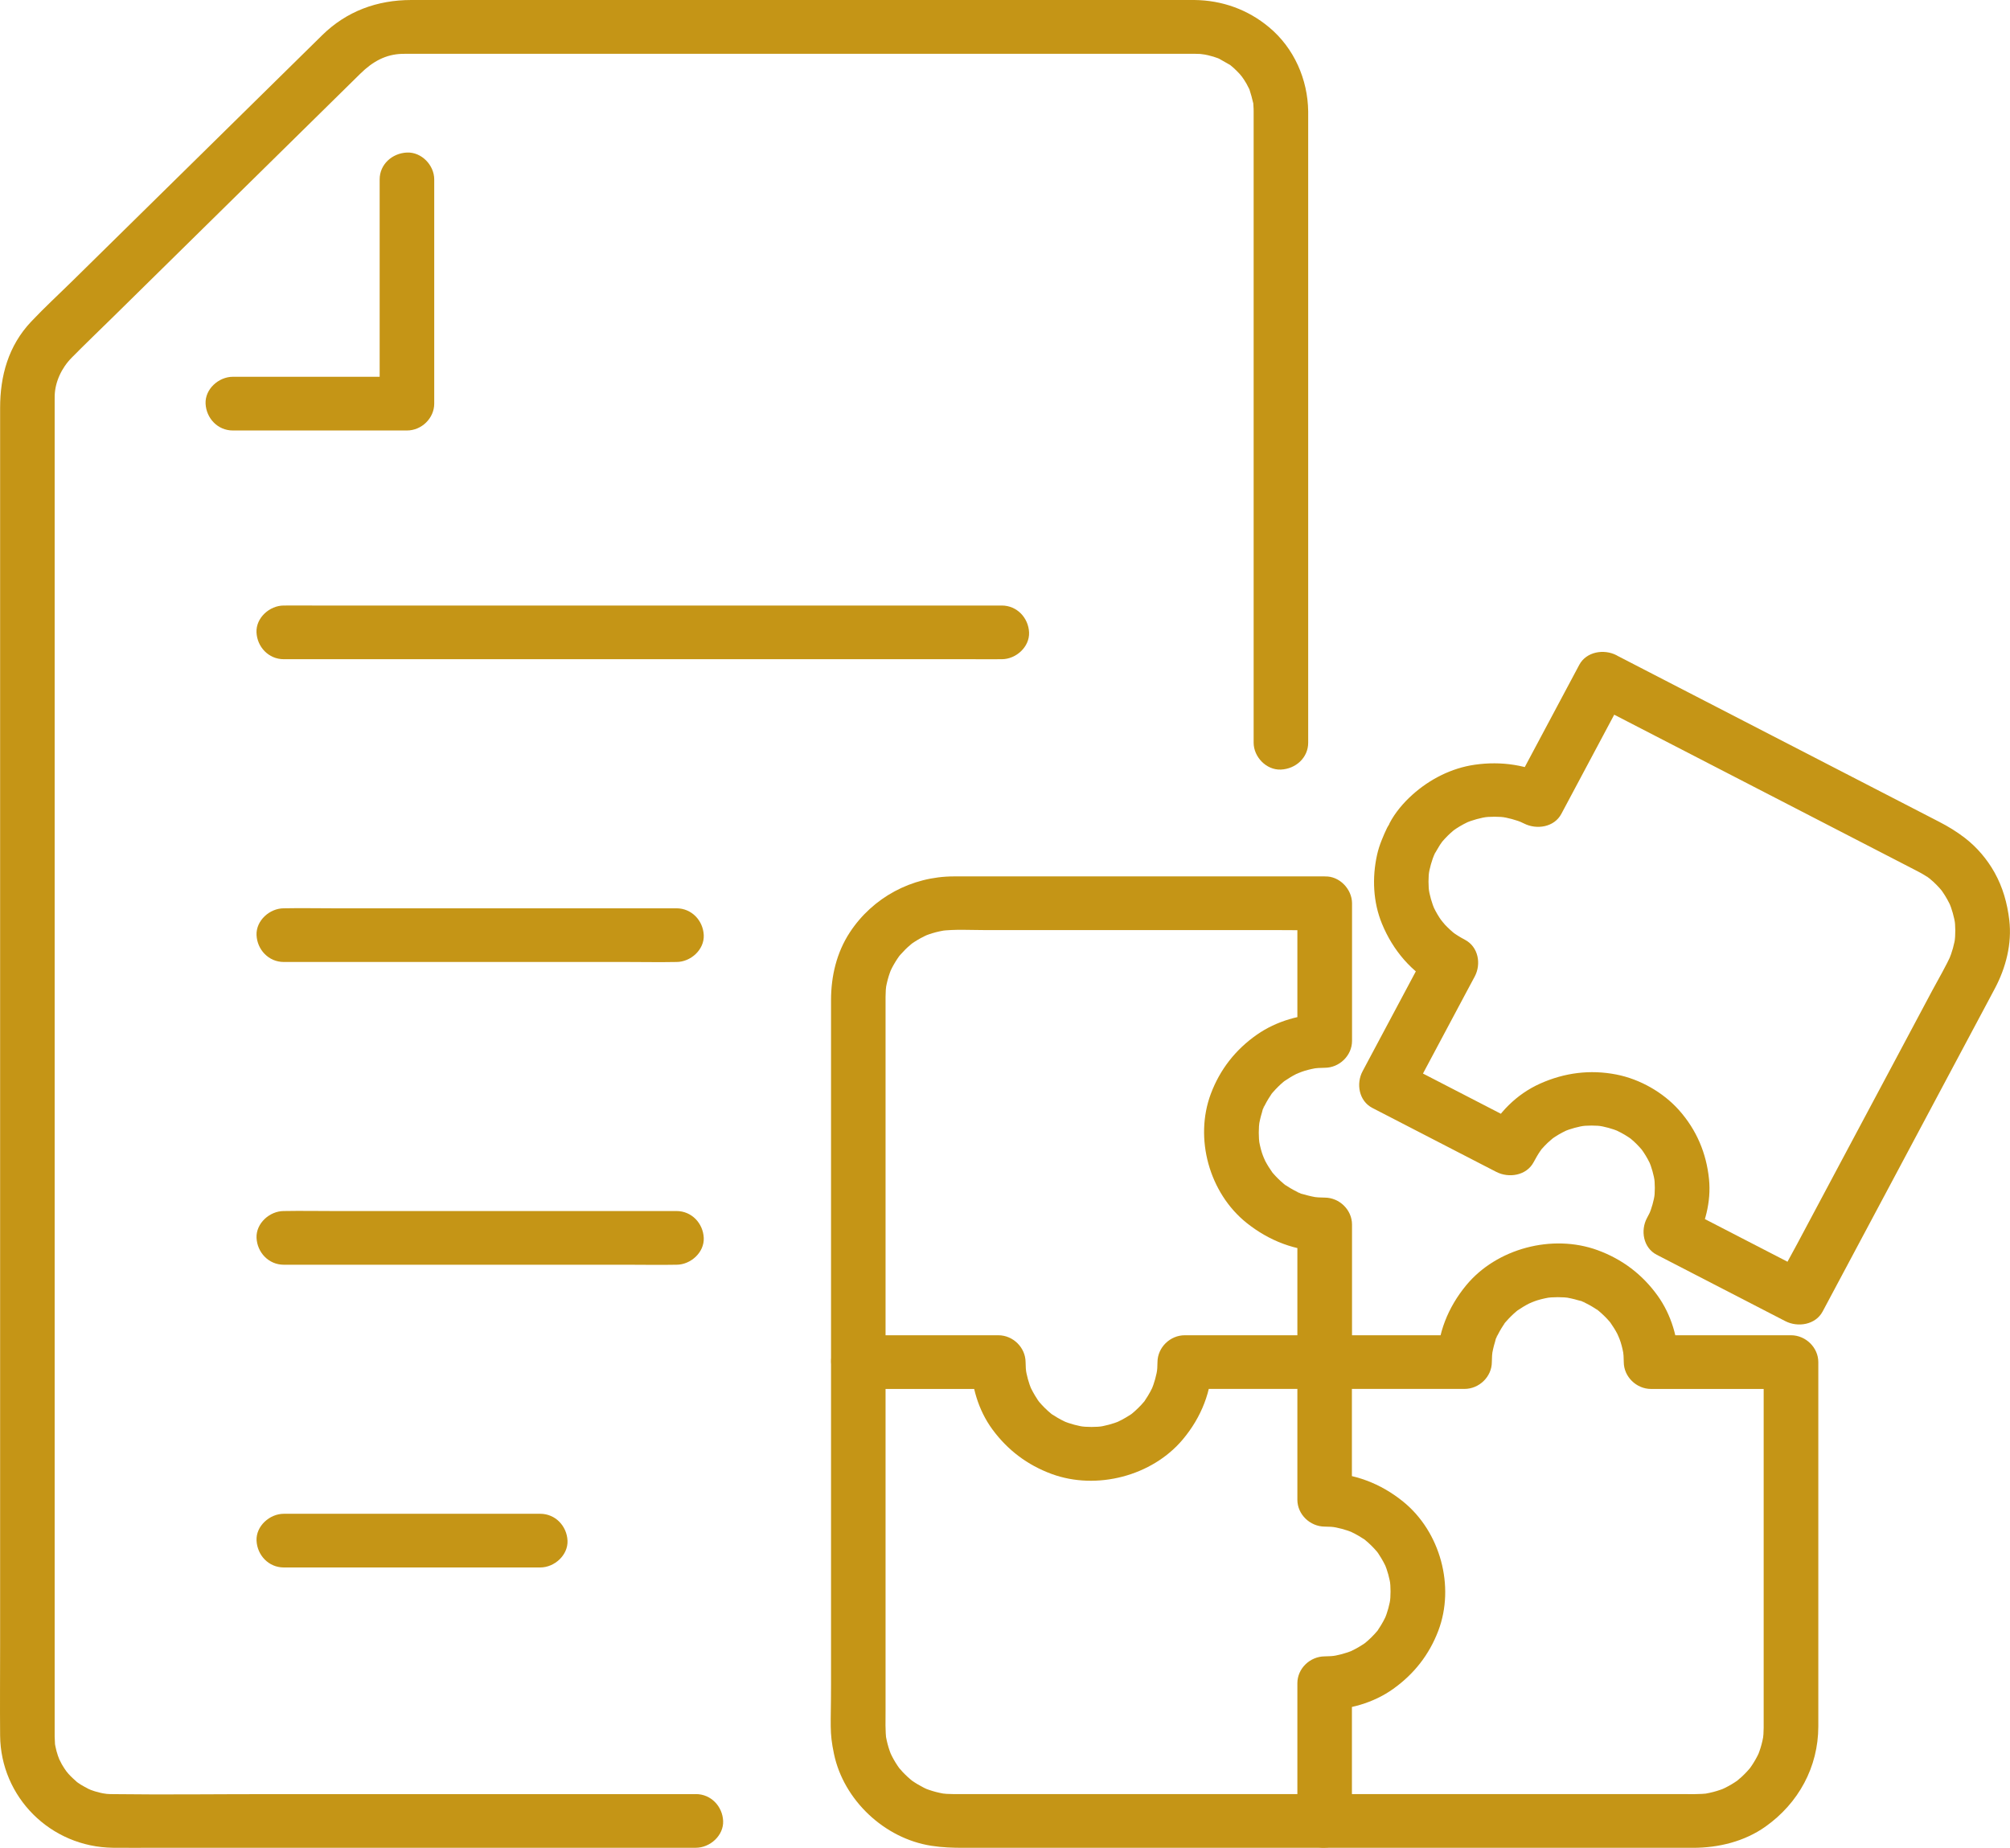
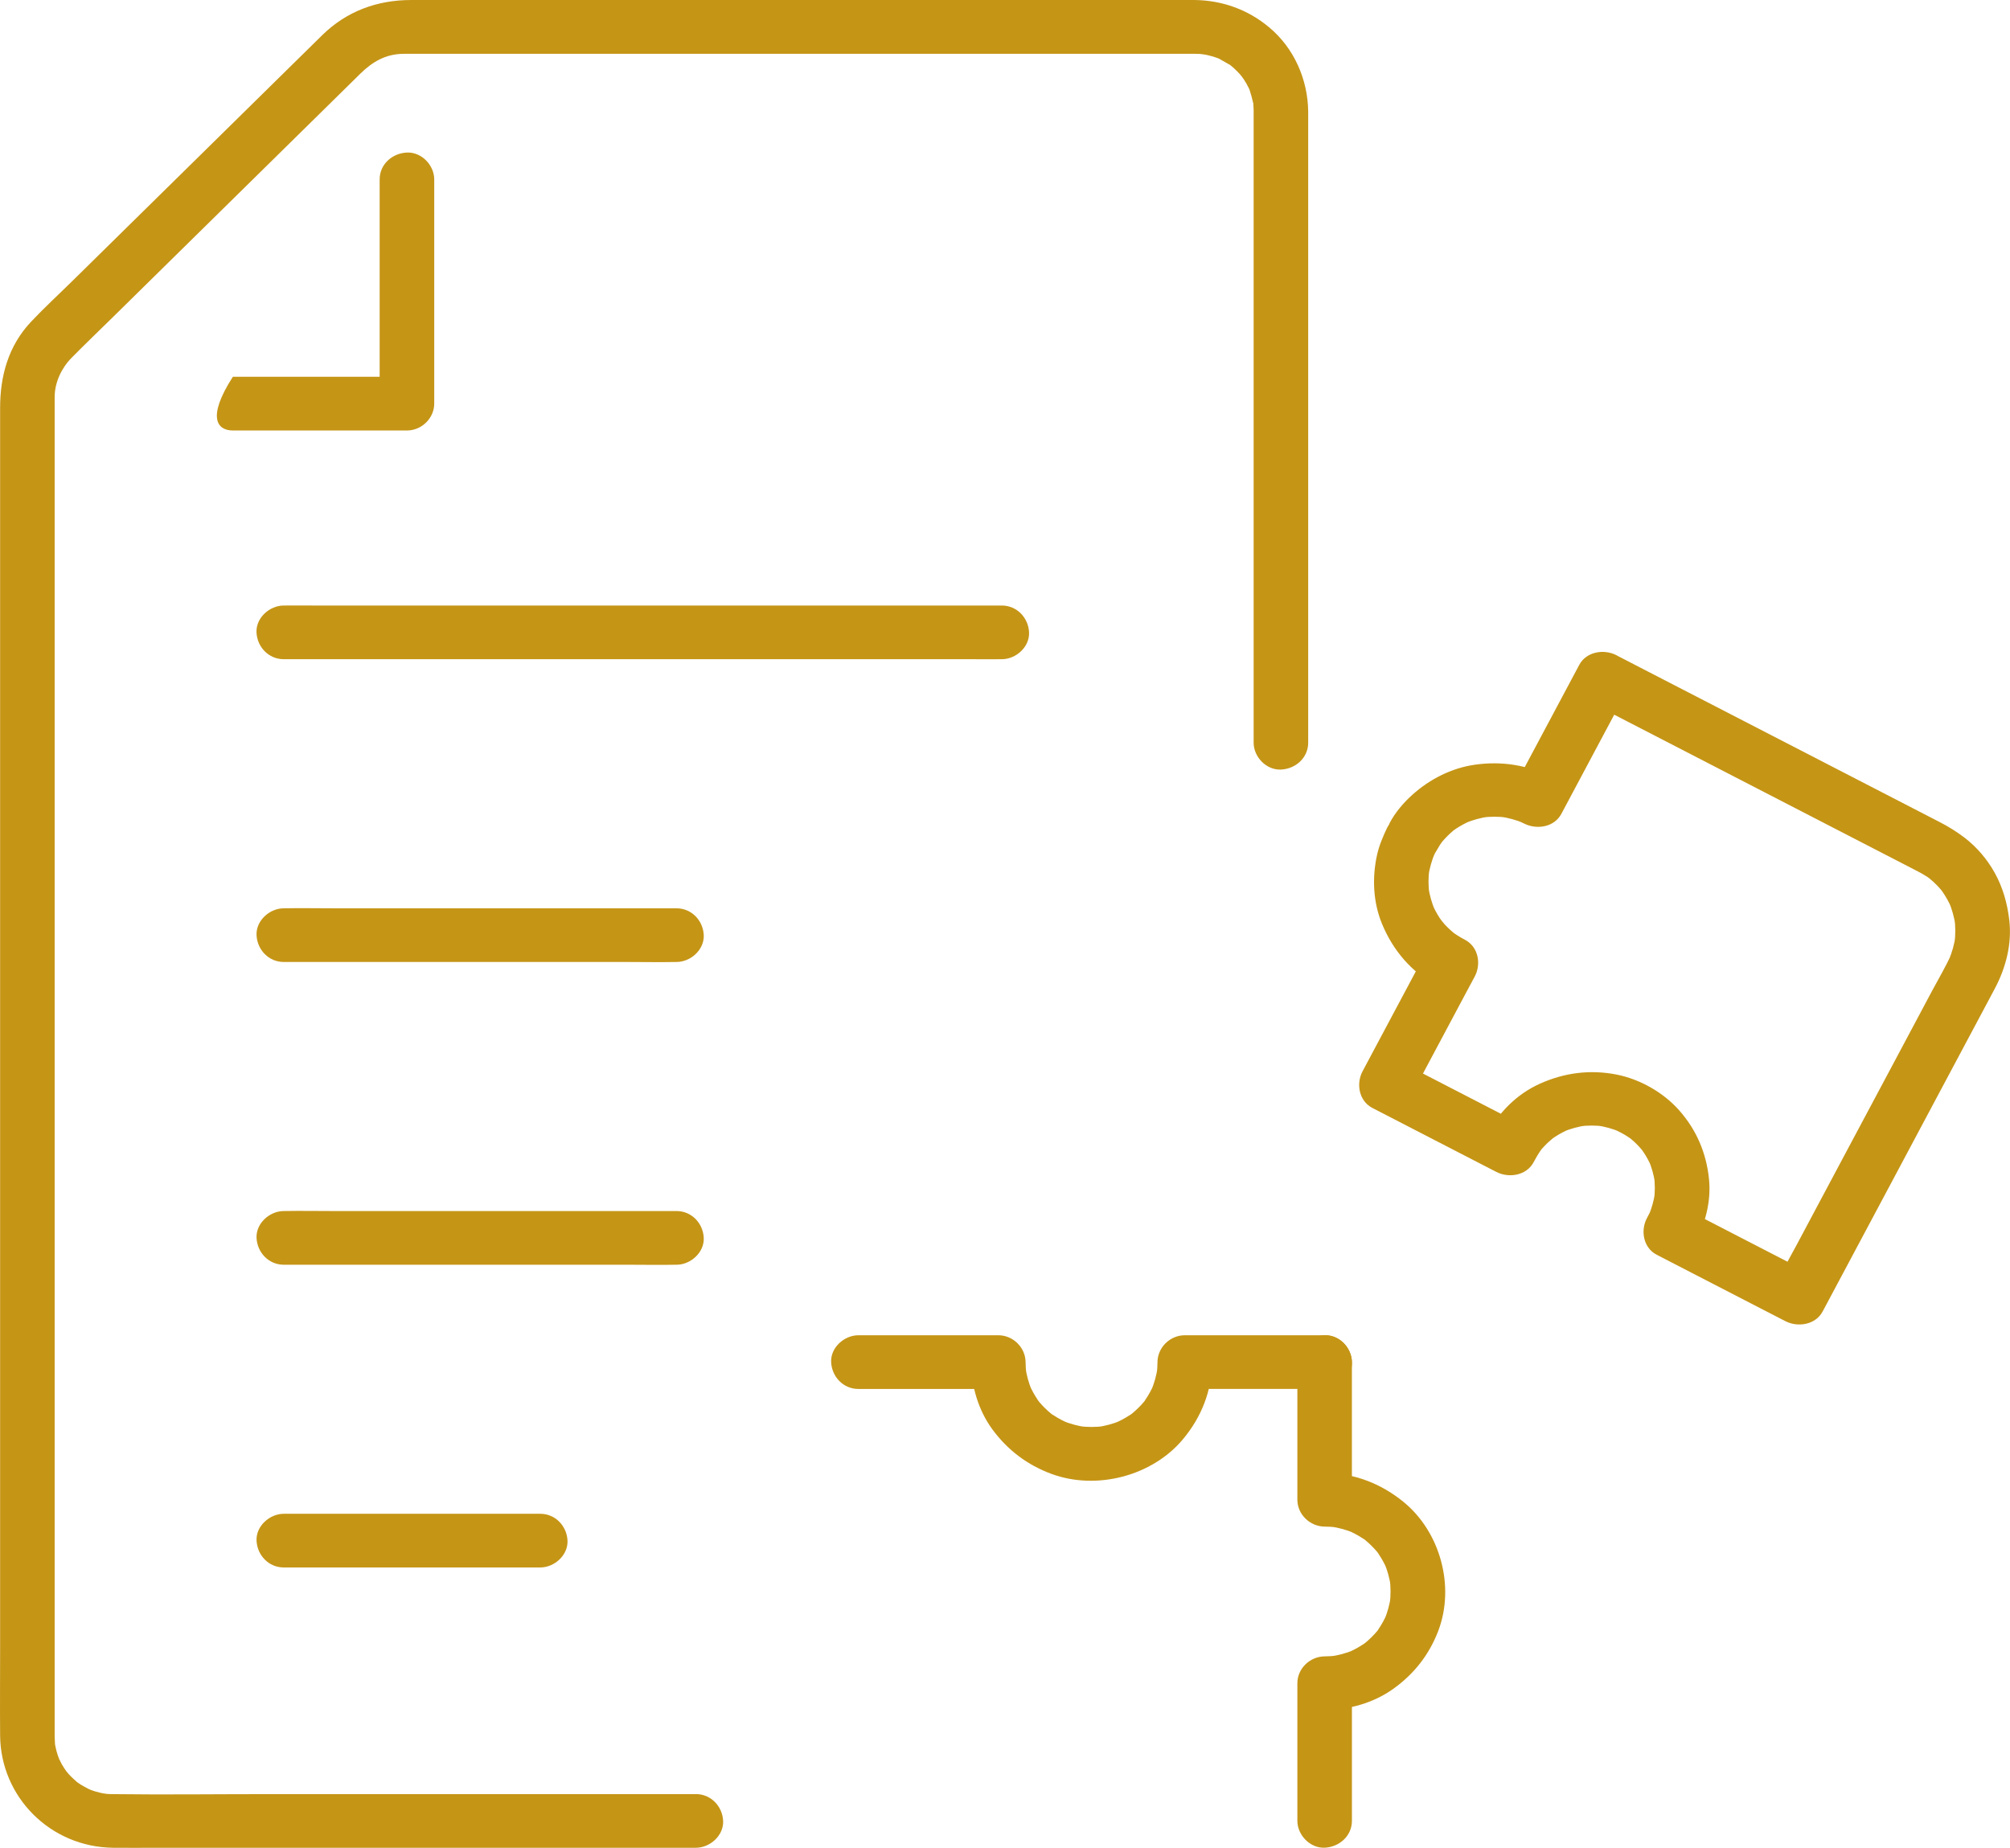
<svg xmlns="http://www.w3.org/2000/svg" width="87" height="80" viewBox="0 0 87 80" fill="none">
  <g clip-path="url(#clip0_26_1565)">
-     <path d="M56.155 39.104V45.063L57.336 43.901C56.311 43.901 55.247 44.205 54.407 44.791C53.477 45.44 52.805 46.3 52.41 47.352C51.687 49.279 52.337 51.648 53.959 52.944C54.924 53.714 56.081 54.171 57.336 54.171L56.155 53.009V58.968C56.155 59.596 56.697 60.13 57.336 60.13H63.391C64.028 60.13 64.572 59.597 64.572 58.968C64.572 58.785 64.586 58.602 64.609 58.419L64.567 58.728C64.598 58.516 64.644 58.306 64.708 58.1C64.726 58.045 64.765 57.835 64.816 57.801C64.795 57.815 64.678 58.096 64.77 57.91C64.793 57.863 64.816 57.815 64.839 57.769C64.93 57.591 65.034 57.42 65.152 57.257C65.173 57.23 65.193 57.202 65.214 57.174L65.093 57.327C65.099 57.299 65.174 57.228 65.193 57.208C65.261 57.129 65.334 57.053 65.407 56.98C65.481 56.907 65.559 56.836 65.639 56.769C65.672 56.742 65.707 56.715 65.74 56.687C65.834 56.608 65.47 56.876 65.669 56.743C65.837 56.63 66.006 56.523 66.187 56.432C66.292 56.379 66.64 56.272 66.243 56.398C66.346 56.365 66.443 56.323 66.547 56.292C66.755 56.229 66.969 56.184 67.185 56.153L66.872 56.194C67.243 56.147 67.615 56.147 67.985 56.194L67.671 56.153C67.887 56.184 68.1 56.229 68.309 56.292C68.366 56.309 68.578 56.348 68.613 56.398C68.599 56.377 68.314 56.263 68.503 56.353C68.55 56.376 68.599 56.398 68.646 56.421C68.827 56.511 69 56.613 69.165 56.729C69.194 56.749 69.222 56.769 69.25 56.789L69.095 56.67C69.123 56.676 69.195 56.751 69.216 56.769C69.296 56.836 69.373 56.907 69.447 56.98C69.521 57.053 69.594 57.129 69.661 57.208C69.69 57.24 69.716 57.275 69.745 57.307C69.825 57.4 69.553 57.042 69.688 57.237C69.803 57.403 69.912 57.569 70.004 57.747C70.058 57.851 70.167 58.193 70.039 57.803C70.072 57.904 70.115 58 70.146 58.102C70.211 58.306 70.256 58.517 70.288 58.729L70.245 58.421C70.269 58.602 70.283 58.785 70.283 58.97C70.283 59.597 70.825 60.132 71.464 60.132H77.519L76.338 58.97V73.057C76.338 73.638 76.341 74.219 76.338 74.8C76.338 74.986 76.324 75.17 76.3 75.355L76.343 75.046C76.311 75.26 76.266 75.471 76.201 75.677C76.17 75.779 76.132 75.879 76.094 75.978C76.02 76.176 76.223 75.705 76.129 75.894C76.105 75.94 76.083 75.989 76.059 76.037C75.967 76.215 75.861 76.387 75.743 76.551C75.715 76.59 75.587 76.754 75.724 76.579C75.861 76.404 75.73 76.566 75.699 76.602C75.63 76.681 75.559 76.757 75.483 76.831C75.414 76.9 75.343 76.965 75.271 77.027C75.231 77.061 75.187 77.092 75.15 77.127C75.419 76.884 75.297 77.016 75.22 77.072C75.047 77.194 74.866 77.302 74.676 77.397C74.628 77.42 74.58 77.442 74.531 77.465C74.353 77.55 74.813 77.358 74.616 77.431C74.515 77.468 74.414 77.505 74.31 77.536C74.101 77.6 73.887 77.645 73.67 77.676L73.983 77.634C73.55 77.69 73.106 77.671 72.67 77.671H42.422C42.038 77.671 41.652 77.671 41.268 77.671C41.073 77.671 40.878 77.659 40.684 77.634L40.997 77.676C40.78 77.645 40.566 77.6 40.356 77.536C40.252 77.505 40.152 77.468 40.051 77.431C39.849 77.358 40.328 77.558 40.136 77.465C40.089 77.442 40.04 77.42 39.991 77.397C39.81 77.305 39.635 77.202 39.468 77.085C39.429 77.058 39.262 76.932 39.44 77.067C39.618 77.202 39.453 77.073 39.417 77.042C39.336 76.974 39.259 76.904 39.184 76.83C39.114 76.762 39.048 76.692 38.985 76.621C38.95 76.582 38.919 76.538 38.883 76.501C39.13 76.766 38.996 76.647 38.94 76.571C38.815 76.401 38.705 76.222 38.609 76.035C38.585 75.989 38.563 75.94 38.54 75.892C38.453 75.717 38.648 76.17 38.574 75.976C38.536 75.877 38.499 75.778 38.467 75.675C38.403 75.469 38.357 75.259 38.325 75.045L38.368 75.353C38.311 74.927 38.33 74.49 38.33 74.061V71.8C38.33 70.662 38.33 69.523 38.33 68.384C38.33 67.245 38.33 65.57 38.33 64.163V44.293C38.33 43.915 38.33 43.536 38.33 43.158C38.33 42.965 38.343 42.773 38.368 42.583L38.325 42.891C38.357 42.677 38.403 42.467 38.467 42.261C38.499 42.158 38.536 42.059 38.574 41.96C38.648 41.762 38.445 42.233 38.54 42.044C38.563 41.997 38.585 41.949 38.609 41.901C38.702 41.723 38.807 41.551 38.925 41.387C38.954 41.348 39.081 41.184 38.944 41.359C38.807 41.534 38.938 41.371 38.969 41.336C39.039 41.257 39.11 41.181 39.185 41.106C39.254 41.038 39.325 40.973 39.398 40.911C39.437 40.877 39.481 40.846 39.519 40.81C39.25 41.053 39.371 40.922 39.448 40.866C39.621 40.744 39.802 40.635 39.993 40.541C40.04 40.517 40.089 40.496 40.138 40.472C40.316 40.387 39.856 40.579 40.053 40.507C40.153 40.469 40.254 40.432 40.358 40.401C40.567 40.338 40.782 40.293 40.999 40.262L40.685 40.304C41.331 40.221 42.006 40.266 42.655 40.266H55.288C55.96 40.266 56.634 40.28 57.306 40.266C57.315 40.266 57.326 40.266 57.336 40.266C57.953 40.266 58.545 39.732 58.517 39.104C58.488 38.477 57.997 37.942 57.336 37.942C56.009 37.942 54.681 37.942 53.354 37.942C50.849 37.942 48.346 37.942 45.842 37.942C44.322 37.942 42.803 37.939 41.284 37.942C39.459 37.945 37.771 38.858 36.783 40.366C36.208 41.243 35.97 42.27 35.97 43.303V60.319C35.97 62.73 35.97 65.142 35.97 67.553C35.97 69.346 35.97 71.137 35.97 72.93C35.97 74.723 35.893 74.96 36.098 75.933C36.515 77.924 38.274 79.596 40.319 79.91C40.789 79.983 41.236 79.997 41.707 79.997C43.023 79.997 44.34 79.997 45.656 79.997C47.866 79.997 50.078 79.997 52.288 79.997C54.869 79.997 57.449 79.997 60.029 79.997C62.41 79.997 64.789 79.997 67.169 79.997C68.825 79.997 70.483 79.997 72.139 79.997H73.281C74.388 79.997 75.507 79.723 76.415 79.08C77.85 78.062 78.7 76.497 78.703 74.747C78.703 74.231 78.703 73.714 78.703 73.198V58.97C78.703 58.342 78.161 57.807 77.522 57.807H71.467L72.648 58.97C72.648 57.961 72.339 56.913 71.744 56.088C71.085 55.172 70.212 54.51 69.142 54.121C67.183 53.41 64.776 54.05 63.46 55.646C62.678 56.596 62.213 57.735 62.213 58.97L63.394 57.807H57.339L58.52 58.97V53.011C58.52 52.383 57.978 51.848 57.339 51.848C57.153 51.848 56.967 51.834 56.782 51.811L57.095 51.853C56.879 51.822 56.667 51.777 56.457 51.714C56.401 51.697 56.188 51.658 56.153 51.608C56.168 51.628 56.453 51.743 56.264 51.653C56.216 51.63 56.168 51.608 56.12 51.585C55.939 51.495 55.766 51.393 55.601 51.277C55.572 51.257 55.544 51.236 55.516 51.216L55.672 51.336C55.643 51.329 55.571 51.255 55.55 51.236C55.47 51.17 55.393 51.099 55.319 51.026C55.245 50.953 55.173 50.877 55.105 50.798C55.077 50.765 55.05 50.731 55.022 50.699C54.941 50.606 55.214 50.964 55.078 50.768C54.963 50.603 54.855 50.437 54.762 50.259C54.708 50.155 54.6 49.812 54.727 50.203C54.694 50.102 54.651 50.006 54.62 49.904C54.556 49.699 54.51 49.489 54.478 49.276L54.521 49.585C54.472 49.219 54.472 48.853 54.521 48.489L54.478 48.798C54.51 48.585 54.556 48.376 54.62 48.17C54.637 48.114 54.677 47.905 54.727 47.871C54.707 47.885 54.59 48.165 54.681 47.98C54.705 47.933 54.727 47.885 54.751 47.839C54.842 47.66 54.946 47.49 55.064 47.327C55.084 47.299 55.105 47.271 55.125 47.243L55.004 47.397C55.011 47.369 55.086 47.298 55.105 47.278C55.173 47.199 55.245 47.123 55.319 47.05C55.393 46.977 55.47 46.906 55.55 46.839C55.584 46.811 55.618 46.785 55.651 46.757C55.746 46.678 55.382 46.946 55.58 46.813C55.749 46.7 55.917 46.593 56.098 46.501C56.204 46.449 56.552 46.342 56.155 46.467C56.257 46.435 56.355 46.393 56.459 46.362C56.667 46.298 56.881 46.253 57.096 46.222L56.783 46.264C56.967 46.241 57.153 46.227 57.34 46.227C57.978 46.227 58.521 45.694 58.521 45.065V39.106C58.521 38.498 57.978 37.916 57.34 37.944C56.703 37.972 56.16 38.455 56.16 39.106L56.155 39.104Z" fill="#C59516" />
    <path d="M57.335 57.807H51.28C50.64 57.807 50.104 58.34 50.1 58.969C50.1 59.149 50.087 59.326 50.063 59.504L50.106 59.196C50.057 59.54 49.964 59.874 49.83 60.195L49.95 59.918C49.848 60.152 49.728 60.376 49.583 60.589C49.569 60.609 49.486 60.755 49.465 60.755C49.487 60.755 49.681 60.491 49.523 60.678C49.442 60.776 49.355 60.869 49.265 60.957C49.175 61.046 49.08 61.131 48.982 61.212C48.908 61.272 48.754 61.354 49.059 61.154C49.002 61.191 48.949 61.233 48.891 61.27C48.675 61.411 48.447 61.531 48.209 61.631L48.491 61.514C48.163 61.645 47.825 61.737 47.475 61.785L47.788 61.743C47.426 61.788 47.064 61.788 46.702 61.743L47.016 61.785C46.666 61.737 46.326 61.645 46 61.514L46.282 61.631C46.044 61.531 45.816 61.413 45.6 61.27C45.58 61.257 45.432 61.174 45.432 61.154C45.432 61.176 45.699 61.367 45.509 61.212C45.41 61.131 45.315 61.046 45.225 60.957C45.136 60.869 45.049 60.775 44.967 60.678C44.906 60.606 44.822 60.454 45.026 60.755C44.988 60.699 44.945 60.646 44.907 60.589C44.764 60.376 44.643 60.152 44.541 59.918L44.66 60.195C44.526 59.873 44.434 59.54 44.385 59.196L44.427 59.504C44.404 59.326 44.393 59.149 44.391 58.969C44.386 58.342 43.854 57.807 43.21 57.807H37.155C36.538 57.807 35.946 58.342 35.975 58.969C36.003 59.597 36.494 60.132 37.155 60.132H43.21L42.03 58.969C42.036 59.994 42.343 61.052 42.957 61.886C43.615 62.78 44.467 63.424 45.518 63.812C47.469 64.529 49.868 63.9 51.194 62.319C51.997 61.363 52.455 60.215 52.463 58.968L51.282 60.13H57.337C57.954 60.13 58.546 59.596 58.518 58.968C58.489 58.34 57.998 57.806 57.337 57.806L57.335 57.807Z" fill="#C59516" />
    <path d="M56.155 58.969V64.929C56.155 65.559 56.697 66.086 57.336 66.091C57.518 66.091 57.698 66.103 57.879 66.126L57.566 66.085C57.915 66.132 58.255 66.224 58.581 66.356L58.299 66.238C58.537 66.339 58.765 66.456 58.981 66.599C59.001 66.613 59.149 66.695 59.149 66.715C59.149 66.693 58.882 66.503 59.072 66.658C59.171 66.738 59.266 66.824 59.355 66.912C59.445 67 59.532 67.095 59.614 67.191C59.675 67.264 59.759 67.415 59.556 67.115C59.593 67.171 59.636 67.223 59.674 67.281C59.817 67.493 59.938 67.718 60.04 67.951L59.921 67.674C60.055 67.996 60.147 68.33 60.196 68.674L60.154 68.365C60.199 68.722 60.199 69.078 60.154 69.434L60.196 69.126C60.147 69.47 60.055 69.805 59.921 70.125L60.04 69.848C59.938 70.082 59.818 70.307 59.674 70.519C59.659 70.539 59.576 70.685 59.556 70.685C59.578 70.685 59.771 70.421 59.614 70.609C59.532 70.706 59.445 70.799 59.355 70.888C59.266 70.976 59.17 71.061 59.072 71.142C58.998 71.202 58.844 71.284 59.149 71.085C59.093 71.122 59.039 71.163 58.981 71.201C58.765 71.342 58.537 71.461 58.299 71.562L58.581 71.444C58.254 71.576 57.915 71.667 57.566 71.715L57.879 71.673C57.698 71.697 57.518 71.707 57.336 71.709C56.698 71.714 56.155 72.237 56.155 72.871V78.83C56.155 79.437 56.698 80.02 57.336 79.992C57.973 79.964 58.516 79.481 58.516 78.83V72.871L57.336 74.033C58.376 74.027 59.452 73.725 60.299 73.12C61.207 72.473 61.862 71.635 62.255 70.6C62.984 68.68 62.345 66.318 60.739 65.014C59.768 64.224 58.601 63.773 57.334 63.765L58.515 64.927V58.968C58.515 58.361 57.972 57.778 57.334 57.806C56.697 57.834 56.153 58.317 56.153 58.968L56.155 58.969Z" fill="#C59516" />
    <path d="M68.356 28.784C67.536 30.324 66.714 31.864 65.894 33.403C65.778 33.623 65.659 33.841 65.543 34.061L67.158 33.644C66.11 33.113 64.989 32.941 63.827 33.108C62.819 33.254 61.878 33.737 61.13 34.41C60.747 34.754 60.382 35.183 60.146 35.638C60.026 35.871 60.488 35.232 60.185 35.617C60.122 35.696 60.085 35.747 60.042 35.832C59.957 36.002 59.883 36.181 59.811 36.356C59.724 36.569 59.653 36.788 59.603 37.013C59.386 37.997 59.431 39.055 59.817 39.992C60.288 41.137 61.097 42.101 62.215 42.688L61.791 41.099C60.971 42.639 60.149 44.179 59.329 45.717C59.212 45.937 59.094 46.156 58.978 46.376C58.691 46.912 58.816 47.663 59.401 47.966C60.966 48.773 62.531 49.582 64.094 50.389C64.318 50.504 64.54 50.62 64.764 50.734C65.308 51.016 66.072 50.894 66.379 50.318C66.473 50.141 66.573 49.967 66.687 49.803C66.719 49.76 66.752 49.718 66.782 49.675C66.571 49.975 66.672 49.816 66.731 49.746C66.812 49.653 66.895 49.565 66.985 49.479C67.067 49.402 67.155 49.332 67.24 49.256C67.308 49.196 66.972 49.45 67.186 49.298C67.229 49.269 67.272 49.239 67.314 49.211C67.516 49.08 67.728 48.97 67.95 48.875L67.668 48.993C67.986 48.863 68.317 48.773 68.659 48.723L68.345 48.765C68.707 48.717 69.071 48.717 69.433 48.765L69.12 48.723C69.457 48.773 69.781 48.861 70.096 48.99L69.814 48.872C70.05 48.973 70.277 49.09 70.49 49.233C70.534 49.263 70.578 49.295 70.622 49.324C70.784 49.436 70.37 49.12 70.593 49.306C70.682 49.379 70.765 49.456 70.845 49.537C70.926 49.617 71 49.701 71.074 49.786C71.203 49.932 70.878 49.523 71.048 49.754C71.078 49.795 71.108 49.837 71.136 49.879C71.27 50.078 71.382 50.287 71.478 50.505L71.359 50.228C71.491 50.541 71.582 50.866 71.632 51.202L71.59 50.894C71.639 51.25 71.639 51.608 71.59 51.965L71.632 51.656C71.582 51.988 71.492 52.307 71.362 52.617L71.481 52.34C71.423 52.474 71.355 52.605 71.286 52.733C71 53.269 71.124 54.021 71.71 54.323C73.333 55.161 74.957 55.999 76.581 56.838C76.812 56.957 77.043 57.076 77.275 57.196C77.82 57.477 78.583 57.355 78.89 56.779C79.197 56.202 79.487 55.66 79.784 55.102C80.479 53.801 81.171 52.499 81.866 51.198C82.651 49.723 83.439 48.248 84.224 46.773C84.81 45.675 85.394 44.577 85.98 43.48C86.102 43.251 86.225 43.021 86.346 42.792C86.823 41.893 87.088 40.86 86.97 39.842C86.883 39.104 86.693 38.42 86.326 37.764C86.009 37.199 85.57 36.681 85.055 36.283C84.698 36.006 84.328 35.781 83.93 35.576C82.998 35.094 82.066 34.614 81.132 34.132C79.669 33.378 78.209 32.623 76.746 31.869C75.328 31.136 73.909 30.404 72.49 29.672L70.082 28.429C70.044 28.41 70.008 28.39 69.97 28.372C69.424 28.09 68.662 28.217 68.355 28.788C68.067 29.324 68.194 30.077 68.778 30.378C69.326 30.662 69.876 30.945 70.423 31.227C71.703 31.887 72.982 32.549 74.262 33.209C75.743 33.973 77.223 34.738 78.704 35.502C79.84 36.088 80.973 36.673 82.108 37.259L82.927 37.682C83.001 37.721 83.075 37.758 83.147 37.798C83.265 37.865 83.382 37.936 83.494 38.014C83.522 38.034 83.552 38.057 83.58 38.076C83.305 37.899 83.402 37.938 83.468 37.992C83.534 38.046 83.604 38.105 83.67 38.164C83.766 38.252 83.859 38.345 83.947 38.443C83.993 38.494 84.037 38.548 84.082 38.601C84.171 38.703 83.917 38.375 83.993 38.488C84.016 38.523 84.043 38.557 84.068 38.592C84.226 38.816 84.356 39.055 84.466 39.304L84.347 39.027C84.487 39.355 84.583 39.698 84.637 40.051L84.594 39.743C84.643 40.099 84.644 40.457 84.6 40.815L84.643 40.507C84.593 40.874 84.493 41.229 84.349 41.569L84.468 41.292C84.229 41.836 83.917 42.354 83.638 42.877C83.046 43.988 82.454 45.098 81.863 46.209C81.137 47.571 80.411 48.932 79.684 50.294C79.052 51.48 78.421 52.663 77.79 53.849C77.483 54.427 77.155 54.997 76.866 55.583C76.861 55.59 76.856 55.6 76.853 55.607L78.468 55.191C76.845 54.352 75.22 53.514 73.597 52.676C73.366 52.556 73.134 52.437 72.903 52.318L73.326 53.908C73.794 53.031 74.073 52.045 73.972 51.047C73.859 49.926 73.433 48.917 72.678 48.066C71.991 47.292 70.982 46.717 69.957 46.518C68.822 46.298 67.717 46.441 66.667 46.91C65.617 47.38 64.85 48.193 64.342 49.148L65.957 48.731C64.392 47.924 62.827 47.115 61.264 46.308C61.04 46.193 60.818 46.077 60.595 45.962L61.018 47.552C61.838 46.012 62.66 44.472 63.48 42.933C63.597 42.713 63.715 42.495 63.832 42.275C64.12 41.735 63.992 40.992 63.408 40.685C63.303 40.629 63.199 40.57 63.098 40.507C63.052 40.477 63.007 40.448 62.962 40.417C62.923 40.389 62.753 40.263 62.929 40.397C63.106 40.53 62.917 40.384 62.882 40.355C62.841 40.321 62.802 40.285 62.763 40.249C62.685 40.178 62.611 40.104 62.539 40.028C62.46 39.943 62.252 39.648 62.489 39.986C62.429 39.901 62.366 39.82 62.309 39.733C62.188 39.547 62.084 39.351 61.994 39.148L62.114 39.425C61.974 39.095 61.876 38.753 61.824 38.399L61.867 38.708C61.82 38.35 61.818 37.99 61.867 37.633L61.824 37.941C61.875 37.591 61.971 37.253 62.108 36.926L61.988 37.203C62.016 37.137 62.053 37.073 62.079 37.007C62.144 36.887 62.1 36.934 61.946 37.144L62.13 36.909C62.199 36.802 62.254 36.687 62.325 36.58C62.364 36.52 62.407 36.463 62.448 36.404C62.567 36.235 62.268 36.618 62.394 36.472C62.481 36.373 62.567 36.274 62.662 36.181C62.748 36.095 62.84 36.015 62.934 35.936C63.126 35.775 62.712 36.092 62.881 35.975C62.931 35.941 62.98 35.905 63.03 35.871C63.24 35.733 63.46 35.617 63.69 35.519L63.408 35.637C63.743 35.499 64.091 35.403 64.45 35.352L64.137 35.394C64.501 35.347 64.866 35.346 65.23 35.394L64.916 35.352C65.272 35.401 65.615 35.496 65.948 35.631L65.666 35.513C65.766 35.556 65.867 35.603 65.965 35.652C66.511 35.93 67.272 35.815 67.58 35.236C68.4 33.695 69.222 32.155 70.042 30.617C70.159 30.397 70.277 30.178 70.394 29.958C70.68 29.421 70.551 28.671 69.97 28.368C69.425 28.085 68.66 28.21 68.355 28.785L68.356 28.784Z" fill="#C59516" />
    <path d="M30.119 77.673C27.951 77.673 25.782 77.673 23.614 77.673C19.588 77.673 15.563 77.673 11.539 77.673C9.325 77.673 7.108 77.701 4.895 77.673C4.804 77.673 4.712 77.67 4.622 77.663C4.556 77.659 4.331 77.612 4.564 77.66C4.495 77.646 4.426 77.634 4.358 77.618C4.188 77.58 4.023 77.529 3.86 77.467C4.078 77.549 3.867 77.467 3.813 77.439C3.709 77.381 3.604 77.327 3.502 77.265C3.445 77.23 3.388 77.191 3.333 77.152C3.509 77.271 3.368 77.182 3.331 77.149C3.206 77.036 3.081 76.926 2.968 76.8C2.971 76.803 2.765 76.551 2.867 76.686C2.969 76.82 2.78 76.551 2.784 76.557C2.747 76.501 2.713 76.442 2.678 76.385C2.659 76.353 2.507 76.04 2.558 76.16C2.626 76.319 2.507 76.007 2.508 76.013C2.486 75.948 2.467 75.883 2.448 75.817C2.422 75.716 2.401 75.615 2.381 75.513C2.39 75.561 2.398 75.741 2.381 75.51C2.373 75.401 2.368 75.291 2.366 75.183C2.366 75.152 2.366 75.121 2.366 75.09C2.366 74.628 2.366 74.166 2.366 73.703C2.366 71.447 2.366 69.191 2.366 66.935V44.352C2.366 40.395 2.366 36.439 2.366 32.482C2.366 29.304 2.366 26.125 2.366 22.947V17.69C2.366 17.555 2.366 17.422 2.366 17.287C2.366 17.23 2.366 17.172 2.368 17.113C2.388 16.538 2.658 15.936 3.106 15.482C3.7 14.881 4.312 14.295 4.914 13.703C7.642 11.018 10.37 8.333 13.097 5.649L15.599 3.187C16.145 2.649 16.709 2.355 17.389 2.332C17.549 2.326 17.71 2.33 17.871 2.33C20.276 2.33 22.682 2.33 25.087 2.33C29.105 2.33 33.123 2.33 37.141 2.33C40.746 2.33 44.351 2.33 47.956 2.33C48.986 2.33 50.014 2.33 51.044 2.33C51.256 2.33 51.469 2.33 51.681 2.33C51.697 2.33 51.713 2.33 51.727 2.33C51.73 2.33 51.732 2.33 51.735 2.33C51.826 2.33 51.861 2.33 51.952 2.336C52.012 2.34 52.317 2.392 52.064 2.344C52.218 2.374 52.372 2.408 52.523 2.454C52.607 2.479 52.687 2.507 52.769 2.538C52.565 2.46 52.728 2.521 52.769 2.543C52.919 2.625 53.063 2.71 53.212 2.795C53.484 2.953 53.112 2.704 53.257 2.823C53.349 2.897 53.437 2.975 53.52 3.059C53.567 3.105 53.615 3.155 53.66 3.204C53.657 3.201 53.863 3.454 53.761 3.319C53.659 3.184 53.848 3.454 53.844 3.447C53.881 3.503 53.915 3.562 53.95 3.619C54 3.708 54.046 3.798 54.09 3.889C54.068 3.843 54.024 3.686 54.087 3.894C54.144 4.077 54.197 4.253 54.238 4.441C54.279 4.628 54.225 4.163 54.248 4.495C54.252 4.566 54.258 4.636 54.26 4.707C54.26 4.749 54.26 4.781 54.262 4.819C54.262 4.837 54.262 4.856 54.262 4.874C54.262 5.119 54.262 5.366 54.262 5.61C54.262 6.803 54.262 7.995 54.262 9.188C54.262 13.02 54.262 16.853 54.262 20.685C54.262 23.985 54.262 27.285 54.262 30.586V32.155C54.262 32.763 54.805 33.345 55.442 33.317C56.08 33.289 56.623 32.806 56.623 32.155V26.099C56.623 22.098 56.623 18.097 56.623 14.097C56.623 11.198 56.623 8.297 56.623 5.398C56.623 5.208 56.625 5.015 56.623 4.825C56.607 3.44 56.012 2.078 54.928 1.178C54.013 0.414 52.897 0.012 51.697 -4.37878e-05C51.495 -0.002 51.296 -4.37878e-05 51.094 -4.37878e-05C48.421 -4.37878e-05 45.748 -4.37878e-05 43.076 -4.37878e-05C38.968 -4.37878e-05 34.862 -4.37878e-05 30.755 -4.37878e-05C27.293 -4.37878e-05 23.829 -4.37878e-05 20.367 -4.37878e-05H17.805C16.323 -4.37878e-05 15.002 0.485 13.943 1.526C11.693 3.74 9.443 5.954 7.193 8.169C5.85 9.49 4.508 10.812 3.165 12.133C2.56 12.729 1.93 13.308 1.348 13.925C0.361 14.97 0.005 16.275 0.005 17.657V71.219C0.005 72.525 -0.006 73.833 0.005 75.139C0.029 77.797 2.179 79.964 4.892 79.995C5.521 80.003 6.153 79.995 6.782 79.995C10.383 79.995 13.983 79.995 17.584 79.995C21.185 79.995 24.752 79.995 28.337 79.995H30.119C30.736 79.995 31.328 79.461 31.3 78.833C31.271 78.206 30.78 77.671 30.119 77.671V77.673Z" fill="#C59516" />
-     <path d="M16.433 7.766V17.474L17.614 16.312H10.079C9.462 16.312 8.87 16.847 8.898 17.474C8.927 18.102 9.418 18.637 10.079 18.637H17.614C18.252 18.637 18.795 18.104 18.795 17.474V7.766C18.795 7.158 18.252 6.576 17.614 6.604C16.976 6.632 16.433 7.115 16.433 7.766Z" fill="#C59516" />
+     <path d="M16.433 7.766V17.474L17.614 16.312H10.079C8.927 18.102 9.418 18.637 10.079 18.637H17.614C18.252 18.637 18.795 18.104 18.795 17.474V7.766C18.795 7.158 18.252 6.576 17.614 6.604C16.976 6.632 16.433 7.115 16.433 7.766Z" fill="#C59516" />
    <path d="M12.285 28.539H42.095C42.5 28.539 42.904 28.545 43.309 28.539C43.326 28.539 43.344 28.539 43.361 28.539C43.978 28.539 44.57 28.005 44.542 27.377C44.513 26.75 44.022 26.215 43.361 26.215H13.549C13.145 26.215 12.74 26.209 12.335 26.215C12.318 26.215 12.301 26.215 12.283 26.215C11.666 26.215 11.074 26.75 11.102 27.377C11.131 28.005 11.622 28.539 12.283 28.539H12.285Z" fill="#C59516" />
    <path d="M12.285 41.647H27.19C27.876 41.647 28.566 41.661 29.252 41.647C29.261 41.647 29.271 41.647 29.28 41.647C29.898 41.647 30.489 41.113 30.461 40.485C30.433 39.858 29.942 39.323 29.28 39.323H14.376C13.69 39.323 13 39.309 12.314 39.323C12.304 39.323 12.295 39.323 12.285 39.323C11.668 39.323 11.076 39.858 11.104 40.485C11.133 41.113 11.624 41.647 12.285 41.647Z" fill="#C59516" />
    <path d="M12.285 54.754H27.19C27.876 54.754 28.566 54.768 29.252 54.754C29.261 54.754 29.271 54.754 29.28 54.754C29.898 54.754 30.489 54.219 30.461 53.592C30.433 52.964 29.942 52.429 29.28 52.429H14.376C13.69 52.429 13 52.416 12.314 52.429C12.304 52.429 12.295 52.429 12.285 52.429C11.668 52.429 11.076 52.964 11.104 53.592C11.133 54.219 11.624 54.754 12.285 54.754Z" fill="#C59516" />
    <path d="M12.285 67.86H23.383C24 67.86 24.592 67.326 24.564 66.698C24.535 66.071 24.044 65.536 23.383 65.536H12.285C11.668 65.536 11.076 66.071 11.104 66.698C11.133 67.326 11.624 67.86 12.285 67.86Z" fill="#C59516" />
  </g>
  <defs>
    <clipPath id="clip0_26_1565">
      <rect width="87" height="80" fill="white" />
    </clipPath>
  </defs>
</svg>